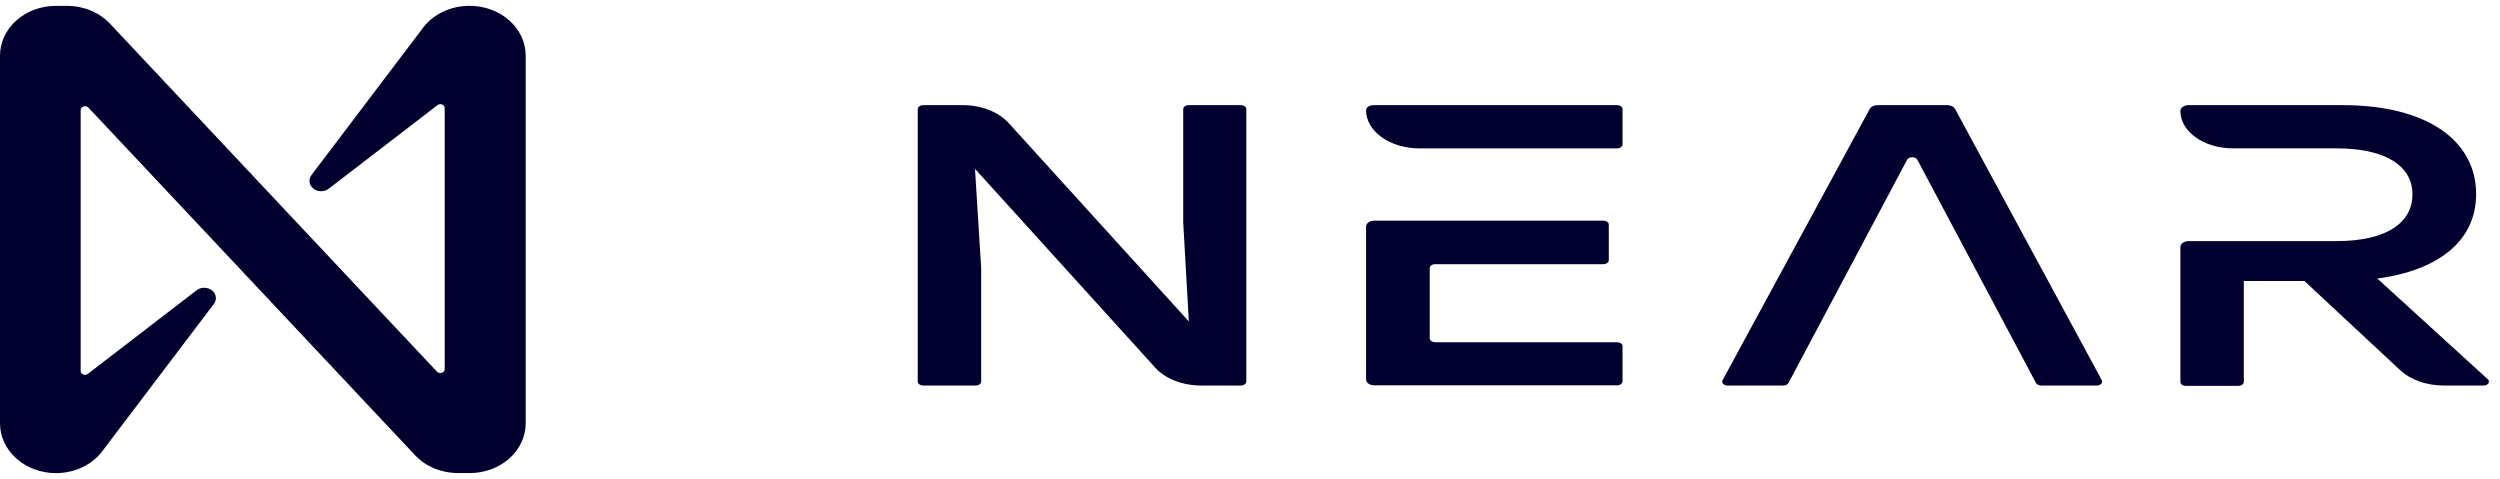
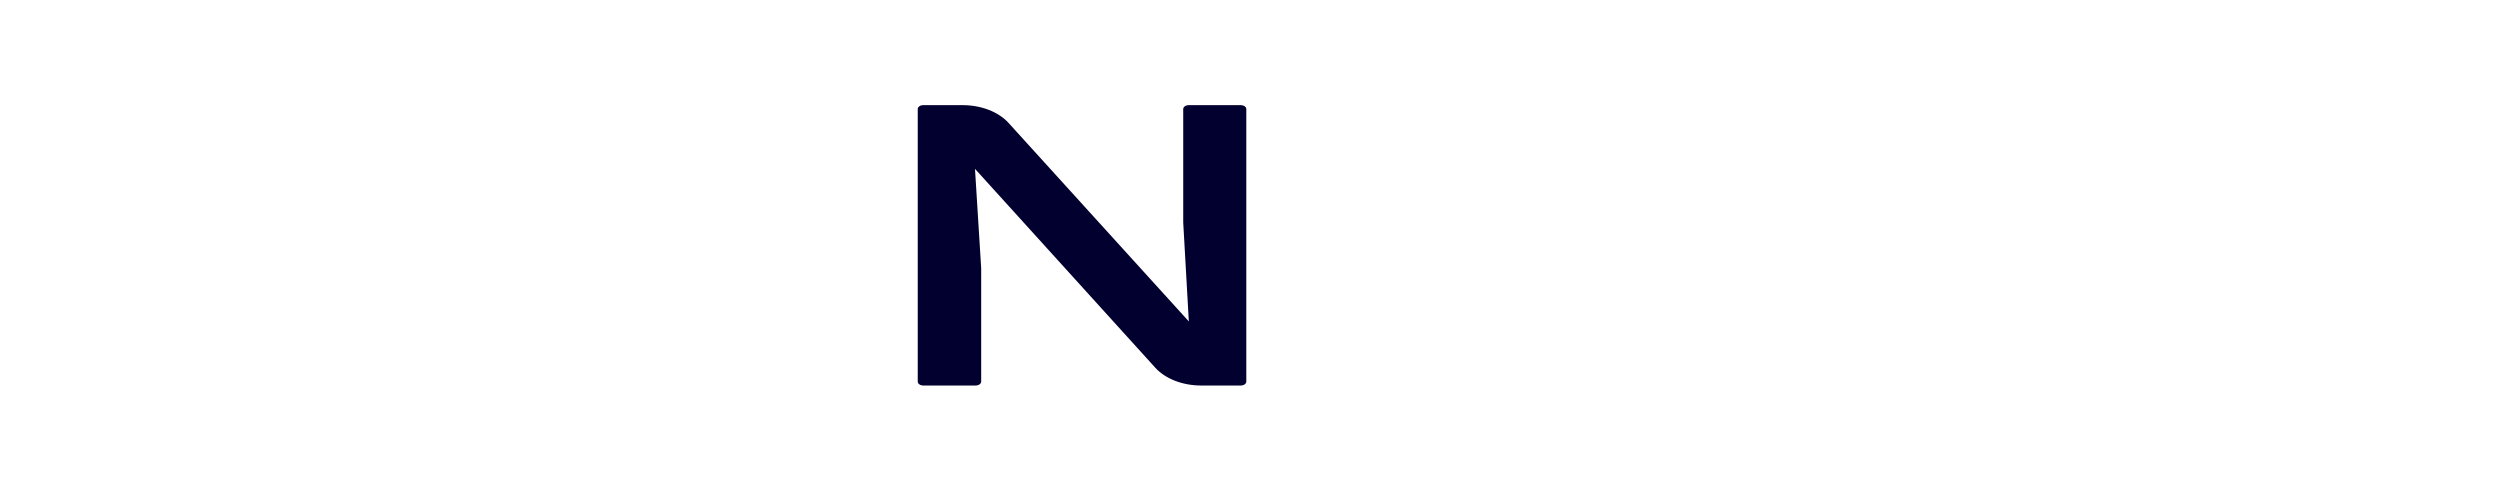
<svg xmlns="http://www.w3.org/2000/svg" width="214" height="41" viewBox="0 0 214 41" fill="none">
  <path d="M106.684 9.333V32.667C106.682 32.755 106.632 32.839 106.545 32.901C106.458 32.963 106.34 32.999 106.217 33H102.816C102.036 33 101.267 32.861 100.582 32.595C99.896 32.328 99.315 31.944 98.892 31.476L83.459 14.453L83.989 22.956V32.667C83.987 32.755 83.937 32.839 83.85 32.901C83.763 32.963 83.645 32.999 83.521 33H79.025C78.901 32.999 78.784 32.963 78.696 32.901C78.609 32.839 78.559 32.755 78.558 32.667V9.333C78.559 9.245 78.609 9.161 78.696 9.099C78.784 9.037 78.901 9.001 79.025 9H82.407C83.186 9 83.953 9.139 84.639 9.405C85.324 9.67 85.905 10.054 86.33 10.52L101.764 27.515L101.284 19.044V9.333C101.284 9.245 101.333 9.16 101.421 9.098C101.508 9.035 101.627 9 101.751 9H106.248C106.366 9.007 106.476 9.045 106.556 9.106C106.637 9.168 106.683 9.249 106.684 9.333Z" fill="#02002E" />
-   <path d="M152.641 33H147.883C147.809 33 147.736 32.987 147.67 32.962C147.604 32.937 147.547 32.902 147.505 32.858C147.462 32.815 147.435 32.764 147.425 32.712C147.415 32.659 147.422 32.606 147.447 32.556L160.053 9.32C160.107 9.223 160.202 9.14 160.324 9.083C160.447 9.025 160.591 8.997 160.738 9H166.698C166.839 9.001 166.977 9.032 167.094 9.089C167.21 9.146 167.3 9.227 167.352 9.32L179.92 32.556C179.945 32.606 179.953 32.659 179.943 32.712C179.933 32.764 179.905 32.815 179.863 32.858C179.82 32.902 179.764 32.937 179.698 32.962C179.632 32.987 179.559 33 179.484 33H174.726C174.631 33.001 174.538 32.98 174.459 32.942C174.38 32.904 174.319 32.85 174.284 32.787L164.126 13.676C164.093 13.611 164.034 13.556 163.955 13.517C163.876 13.477 163.783 13.456 163.687 13.456C163.591 13.456 163.497 13.477 163.419 13.517C163.34 13.556 163.281 13.611 163.248 13.676L153.09 32.787C153.054 32.851 152.992 32.906 152.912 32.944C152.832 32.982 152.738 33.002 152.641 33Z" fill="#02002E" />
-   <path d="M212.954 32.462L203.5 23.844C208.837 23.124 211.957 20.555 211.957 16.613C211.957 12.084 207.828 9 200.523 9H187.338C187.153 9 186.975 9.052 186.844 9.146C186.714 9.239 186.64 9.366 186.64 9.498C186.64 9.918 186.756 10.334 186.981 10.722C187.207 11.111 187.537 11.463 187.954 11.761C188.37 12.058 188.864 12.293 189.408 12.454C189.952 12.615 190.535 12.698 191.124 12.698H199.975C204.39 12.698 206.508 14.311 206.508 16.64C206.508 18.969 204.44 20.64 199.975 20.64H187.338C187.152 20.641 186.975 20.695 186.844 20.789C186.713 20.883 186.64 21.01 186.64 21.142V32.698C186.64 32.786 186.689 32.871 186.777 32.933C186.865 32.996 186.983 33.031 187.107 33.031H191.604C191.727 33.03 191.845 32.994 191.932 32.932C192.02 32.87 192.069 32.786 192.071 32.698V24.053H197.259L205.461 31.693C205.901 32.102 206.467 32.433 207.115 32.66C207.763 32.886 208.476 33.003 209.198 33H212.611C212.696 32.997 212.779 32.977 212.849 32.942C212.92 32.908 212.975 32.861 213.011 32.805C213.046 32.75 213.059 32.688 213.049 32.628C213.039 32.568 213.006 32.51 212.954 32.462Z" fill="#02002E" />
-   <path d="M138.423 9H117.558C117.393 9 117.235 9.047 117.118 9.13C117.001 9.214 116.936 9.327 116.936 9.444C116.936 10.309 117.417 11.137 118.273 11.748C119.129 12.359 120.29 12.702 121.501 12.702H138.423C138.484 12.703 138.545 12.695 138.602 12.678C138.659 12.662 138.711 12.637 138.755 12.606C138.798 12.575 138.833 12.538 138.856 12.497C138.879 12.456 138.89 12.413 138.89 12.369V9.333C138.89 9.245 138.84 9.16 138.753 9.098C138.665 9.035 138.546 9 138.423 9ZM138.423 29.298H122.852C122.729 29.297 122.611 29.261 122.524 29.199C122.437 29.137 122.387 29.052 122.385 28.964V22.947C122.385 22.858 122.434 22.773 122.522 22.711C122.61 22.648 122.728 22.613 122.852 22.613H137.245C137.369 22.613 137.488 22.578 137.576 22.516C137.663 22.453 137.713 22.368 137.713 22.28V19.222C137.713 19.134 137.663 19.049 137.576 18.986C137.488 18.924 137.369 18.889 137.245 18.889H117.633C117.448 18.89 117.27 18.944 117.139 19.038C117.009 19.132 116.936 19.259 116.936 19.391V32.48C116.935 32.546 116.952 32.611 116.987 32.672C117.022 32.733 117.073 32.788 117.138 32.835C117.203 32.882 117.28 32.919 117.365 32.944C117.45 32.969 117.541 32.982 117.633 32.982H138.423C138.546 32.982 138.665 32.947 138.753 32.885C138.84 32.822 138.89 32.737 138.89 32.649V29.613C138.885 29.528 138.833 29.447 138.746 29.388C138.659 29.329 138.543 29.297 138.423 29.298Z" fill="#02002E" />
-   <path d="M36.096 2.531L26.692 14.944C26.54 15.124 26.469 15.348 26.495 15.571C26.521 15.794 26.64 16.001 26.83 16.149C27.02 16.297 27.266 16.376 27.519 16.369C27.771 16.363 28.012 16.271 28.191 16.113L37.445 9.002C37.498 8.959 37.565 8.93 37.636 8.92C37.708 8.91 37.781 8.918 37.847 8.945C37.913 8.971 37.969 9.015 38.008 9.069C38.046 9.123 38.066 9.187 38.065 9.251V31.602C38.064 31.67 38.04 31.736 37.996 31.791C37.952 31.847 37.89 31.889 37.818 31.912C37.746 31.935 37.668 31.939 37.594 31.921C37.521 31.904 37.455 31.867 37.405 31.816L9.424 2.038C8.977 1.56 8.418 1.174 7.786 0.909C7.154 0.643 6.465 0.504 5.766 0.5H4.792C3.521 0.5 2.302 0.949 1.403 1.748C0.505 2.548 0 3.632 0 4.762V36.238C0 37.368 0.505 38.452 1.403 39.252C2.302 40.051 3.521 40.5 4.792 40.5C5.611 40.5 6.416 40.313 7.13 39.958C7.845 39.602 8.445 39.09 8.874 38.469L18.278 26.056C18.43 25.876 18.501 25.653 18.475 25.429C18.449 25.206 18.329 24.999 18.14 24.851C17.95 24.703 17.704 24.624 17.451 24.631C17.199 24.637 16.959 24.729 16.779 24.887L7.525 31.998C7.472 32.041 7.405 32.07 7.334 32.08C7.262 32.09 7.189 32.082 7.123 32.055C7.057 32.029 7.001 31.985 6.962 31.931C6.924 31.877 6.904 31.813 6.905 31.749V9.42C6.906 9.352 6.93 9.286 6.974 9.231C7.018 9.175 7.08 9.133 7.152 9.11C7.224 9.087 7.302 9.084 7.375 9.101C7.449 9.118 7.515 9.155 7.565 9.207L35.546 38.984C35.996 39.458 36.557 39.839 37.19 40.1C37.822 40.361 38.511 40.496 39.209 40.496H40.208C40.837 40.496 41.461 40.385 42.042 40.171C42.623 39.957 43.152 39.643 43.596 39.247C44.041 38.851 44.394 38.382 44.635 37.864C44.876 37.347 45 36.793 45 36.233V4.762C45 4.2 44.875 3.644 44.632 3.125C44.39 2.606 44.034 2.135 43.586 1.739C43.138 1.343 42.606 1.029 42.021 0.817C41.436 0.604 40.81 0.497 40.178 0.5C39.359 0.5 38.554 0.687 37.84 1.042C37.125 1.398 36.525 1.911 36.096 2.531Z" fill="#02002E" />
</svg>